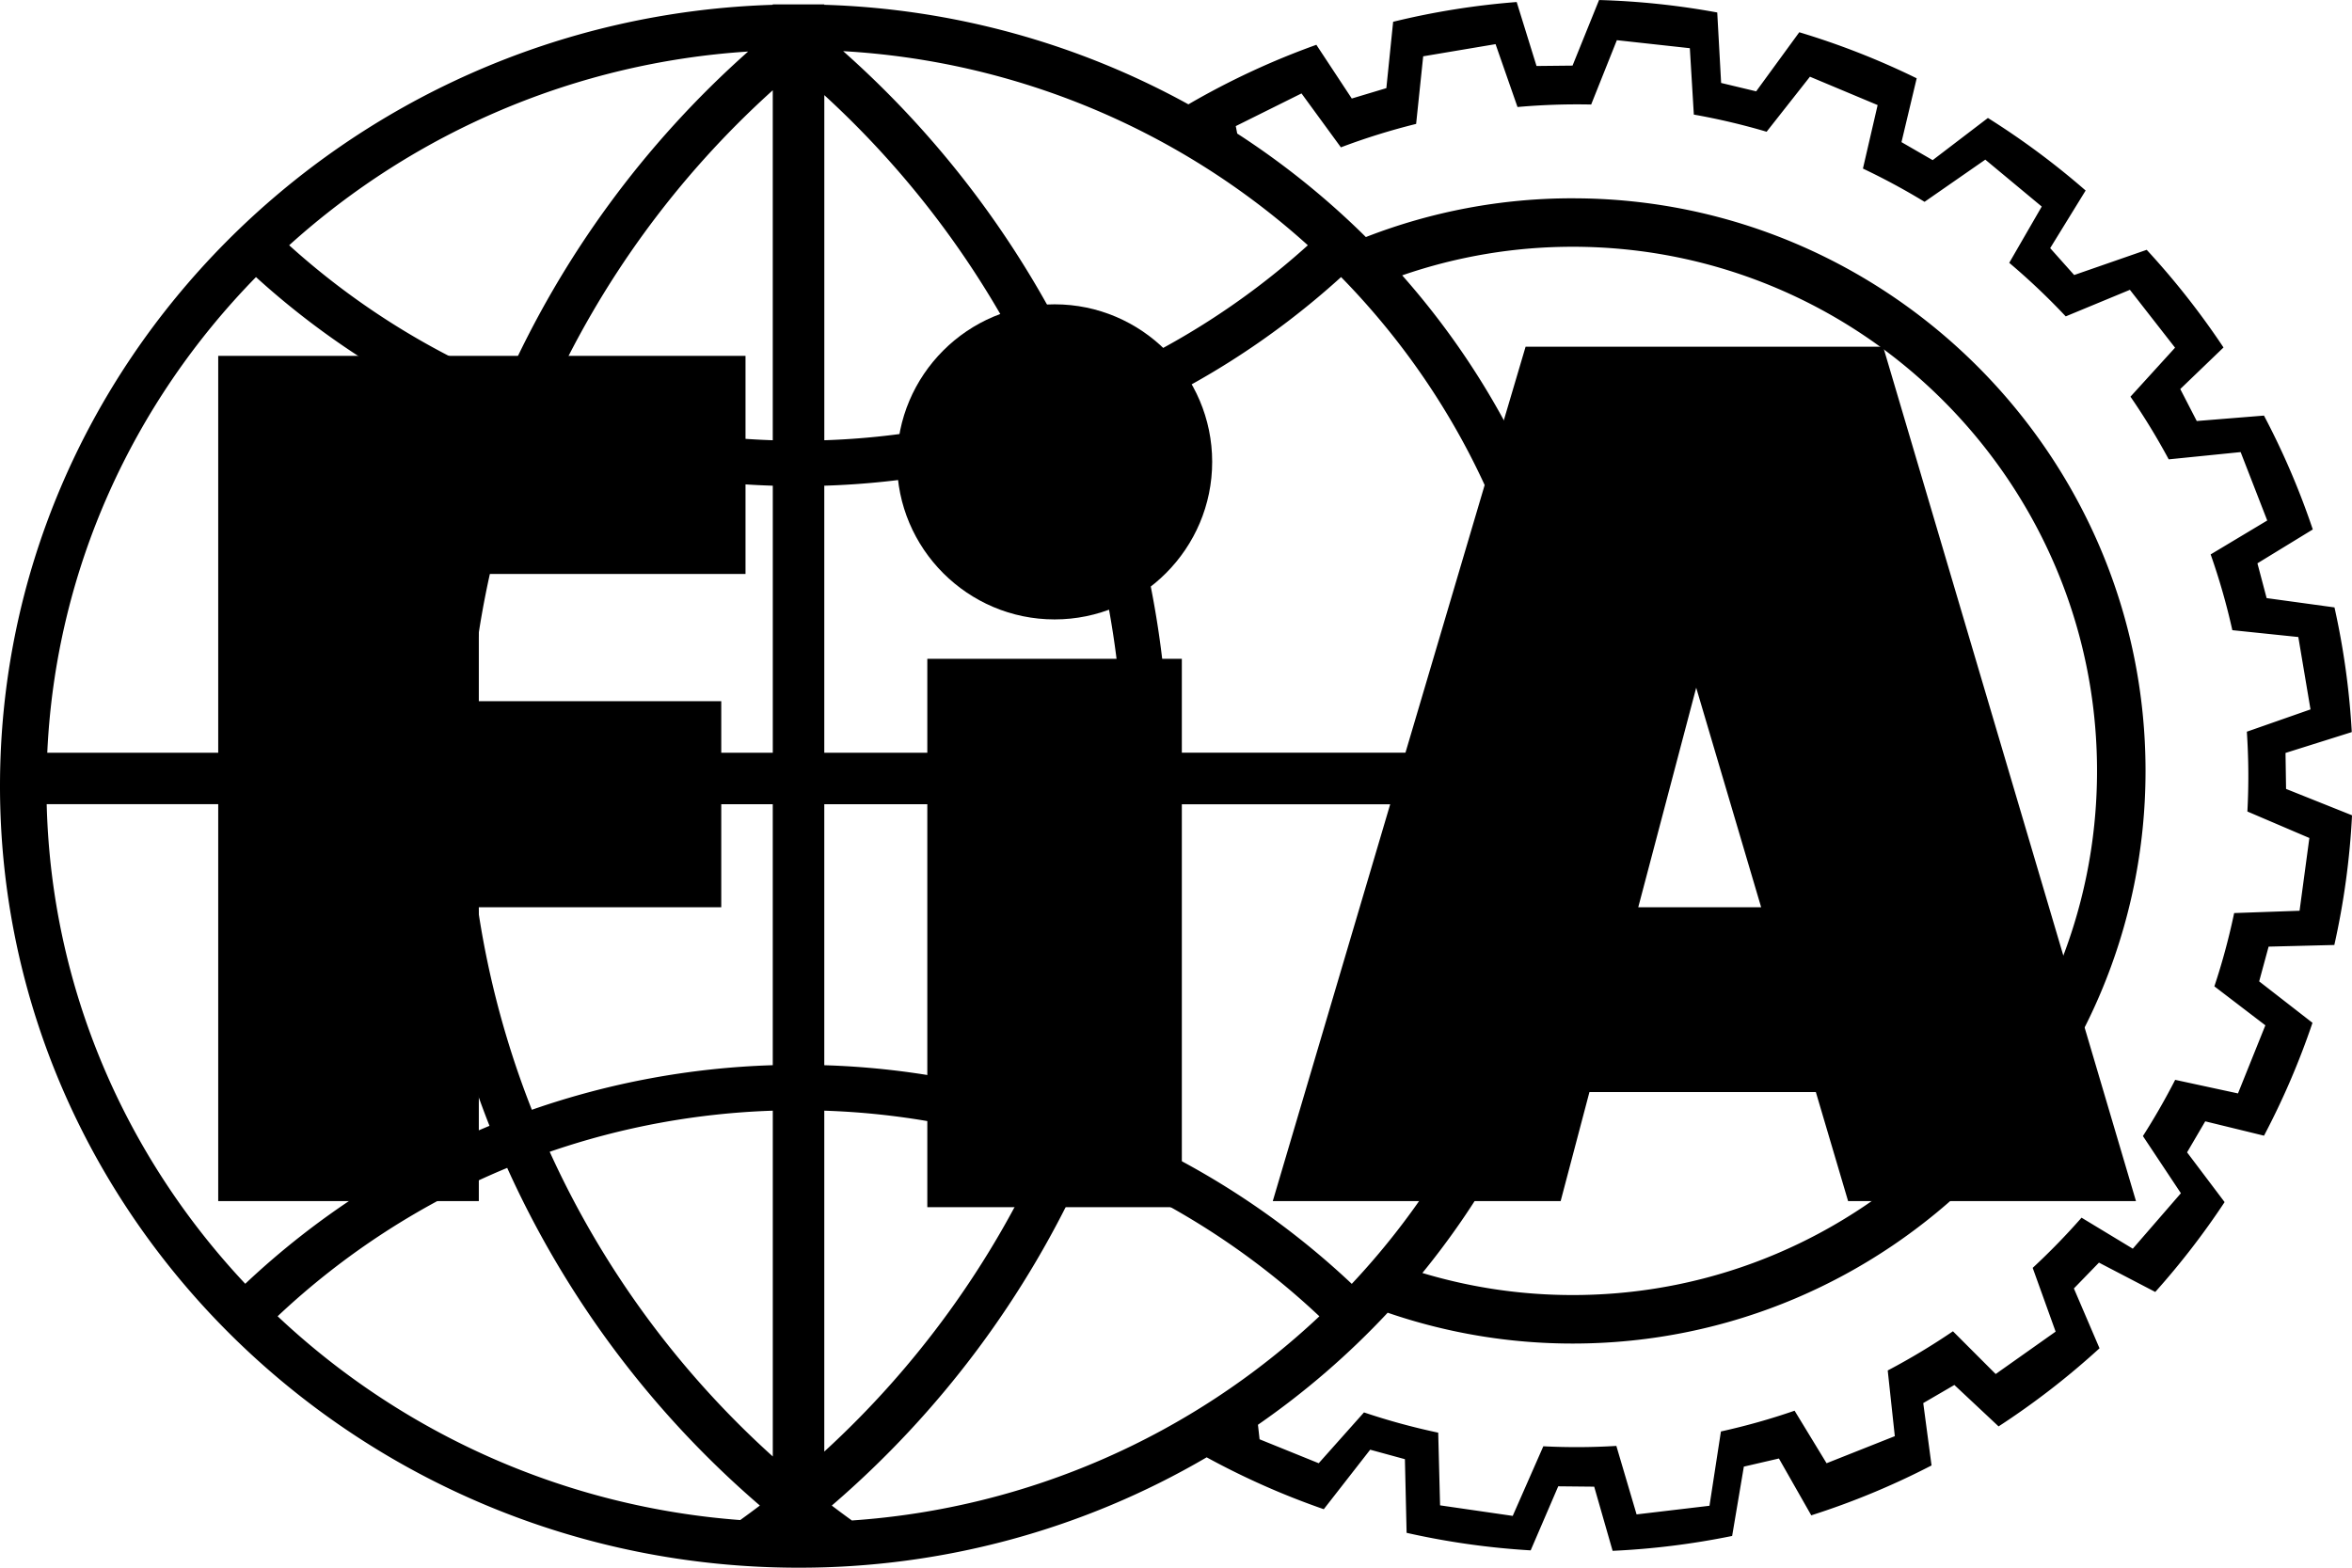
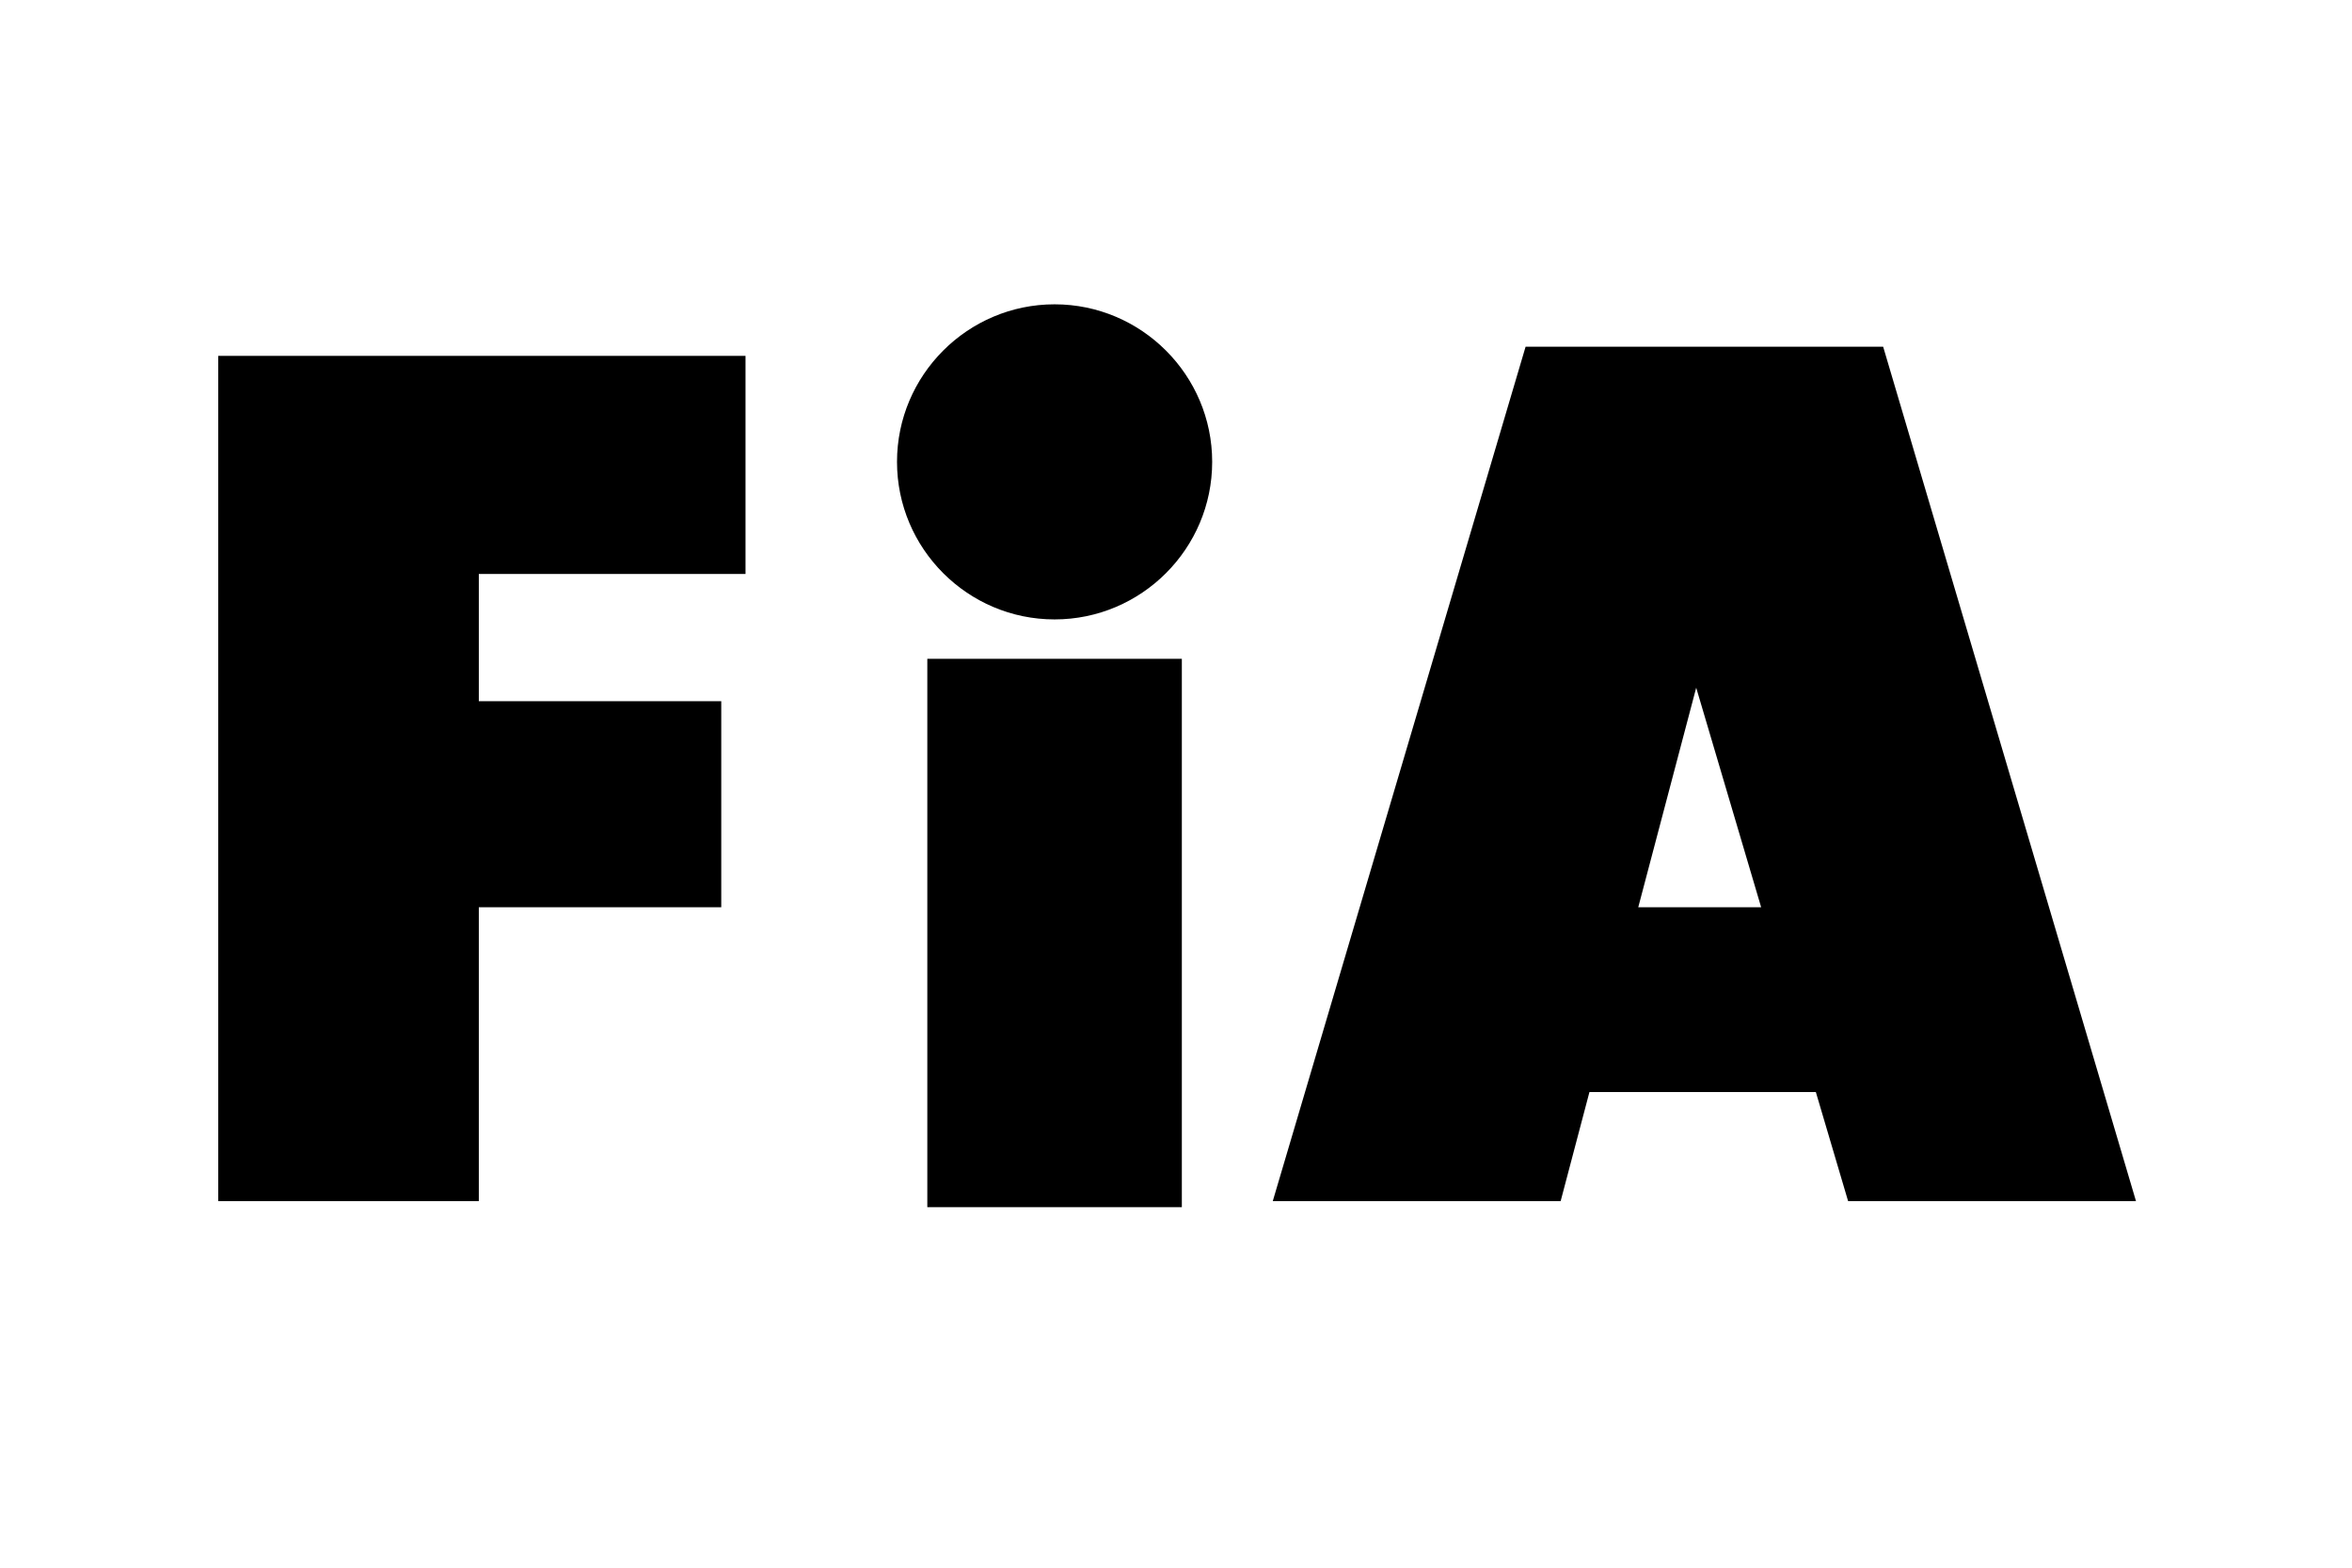
<svg xmlns="http://www.w3.org/2000/svg" id="Layer_1" data-name="Layer 1" viewBox="0 0 2426.5 1617.68">
  <defs>
    <style>.cls-1{fill-rule:evenodd;}</style>
  </defs>
-   <path class="cls-1" d="M860.54,26.74h26.58v.42a830.26,830.26,0,0,1,375.66,102.72,797.05,797.05,0,0,1,132-61.44l36.55,55.43L1467,113.15l7-68.47A794.3,794.3,0,0,1,1601.45,24.3l20.47,66,37.16-.39,27.35-67.68a799.66,799.66,0,0,1,121.94,12.86l4,72.71,36.15,8.65L1893,55.49A795.37,795.37,0,0,1,2014.13,103l-15.68,65.87,32.16,18.58,57-43.51a806.72,806.72,0,0,1,100.82,74.87l-36.58,59.45L2176.6,306l74.83-26a809.15,809.15,0,0,1,79.24,100.76l-44.61,42.89,17,33,69.36-5.6a794.87,794.87,0,0,1,50.36,117.49l-57.12,34.94,9.5,35.9,70,9.6A795.33,795.33,0,0,1,2463,777.64l-68.36,21.52.56,37.13,68.06,27.21A796.26,796.26,0,0,1,2445,997.32l-67.81,1.7-9.73,35.85,55,42.76a798.12,798.12,0,0,1-50,116.47l-60.64-14.8-18.74,32,38.72,51.34a804.35,804.35,0,0,1-71.54,92.71l-58.09-30.27-25.86,26.65,26.44,61.74a805,805,0,0,1-104.13,80.61L2053,1451.34l-32.1,18.69,8.56,64.34a795.43,795.43,0,0,1-124.09,51.48L1872,1527.21l-36.18,8.38-12.08,71.54a798.29,798.29,0,0,1-123.32,15.36l-19-66.21-37.1-.38L1615.89,1622a793.33,793.33,0,0,1-128-18.09l-1.75-76-35.83-9.78-47.87,61.4A794.93,794.93,0,0,1,1281.62,1526a831,831,0,0,1-421.1,113.88c-453.72,0-823.79-362.35-823.79-806.59C36.73,397.75,392.44,41,833.94,27.18v-.47h26.43a.38.38,0,0,0,.17,0Zm-60.16,1564q10.25-7.39,20.29-15A1004.15,1004.15,0,0,1,560,1227.33a781.24,781.24,0,0,0-236.85,153.1A781.12,781.12,0,0,0,800.38,1590.73Zm-510.65-243.8a829.91,829.91,0,0,1,252-163,988.26,988.26,0,0,1-68.43-331.9H84.9c4.76,190.37,81.66,363.77,204.83,494.85ZM85.5,798.93H473.06a988.63,988.63,0,0,1,67.23-338.74A829.56,829.56,0,0,1,300.82,308.12C174.65,437,94.21,609.08,85.5,798.93ZM335.05,275.29a781.15,781.15,0,0,0,223.38,141.5A1003.32,1003.32,0,0,1,808.56,75.39a781.12,781.12,0,0,0-473.51,199.9ZM906.61,75A1003.44,1003.44,0,0,1,1158,418.71a781.63,781.63,0,0,0,228-143.42A781.29,781.29,0,0,0,906.61,75Zm513.66,233.12a829.52,829.52,0,0,1-244.25,154,988.82,988.82,0,0,1,66.47,336.77H1635.6c-8.7-189.85-89.14-361.94-215.33-490.8Zm215.92,544h-394a988.63,988.63,0,0,1-67.65,330,829.34,829.34,0,0,1,256.78,164.88c123.16-131.11,200.07-304.48,204.83-494.85Zm-238.3,528.34a781.7,781.7,0,0,0-241.53-155,1003.64,1003.64,0,0,1-261.5,350.32q10.27,7.82,20.74,15.38a781.11,781.11,0,0,0,482.29-210.67ZM519.82,798.93H834V523.39a832.76,832.76,0,0,1-250-46.48A941.84,941.84,0,0,0,519.82,798.93Zm367.3,0h308.63a942.43,942.43,0,0,0-63.48-320.32,832.53,832.53,0,0,1-245.15,44.78Zm308.33,53.15H887.12v269.31a832.74,832.74,0,0,1,243.66,44.28A942.26,942.26,0,0,0,1195.45,852.08Zm-361.48,0H520.1a942,942,0,0,0,65.33,315.29,832.5,832.5,0,0,1,248.54-46Zm278.5,357a784.37,784.37,0,0,0-225.35-40.79v351.78a955.88,955.88,0,0,0,225.35-311ZM834,1168.3a785.63,785.63,0,0,0-230.15,42.42A956,956,0,0,0,834,1525.11V1168.3ZM602.15,433.49a784.65,784.65,0,0,0,231.82,43V115.34A956.18,956.18,0,0,0,602.15,433.49Zm285,43a784.56,784.56,0,0,0,227-41.35,956.1,956.1,0,0,0-227-314.77V476.48Zm772.21-249.65c325.43,0,590.86,265.43,590.86,590.87s-265.43,590.88-590.86,590.88a586.75,586.75,0,0,1-191-31.82,827.61,827.61,0,0,1-133.83,115.62l1.68,15,61,24.7,46.71-52.44a685,685,0,0,0,76.58,20.9l1.92,75,74.95,10.87,31.57-71.82a673.86,673.86,0,0,0,75.34-.38l20.87,70.67,75.21-8.9,11.8-76.68a681.81,681.81,0,0,0,76-21.42l33,54.21,70.4-27.94-7.31-67.79a695.88,695.88,0,0,0,67.3-40.43l44.07,44.1,61.84-43.75-23.66-65.78a708.06,708.06,0,0,0,50.41-51.8l52.87,32,49.62-57.22-39.18-59q18-28.18,33.28-58l64.8,14,28.25-70.27L2321.24,1040a683.72,683.72,0,0,0,20.41-75.62l67.48-2.38,10.11-75.08-63.94-27.33a685.81,685.81,0,0,0-.56-82.36l65.68-23-12.57-74.69-68.07-7.06a684,684,0,0,0-22.37-78.18l58.37-35-27.44-70.59-74.2,7.5a689.24,689.24,0,0,0-39.46-64.68l46-50.55-46.59-59.71-66.19,27.41a702.83,702.83,0,0,0-58.29-55.27l33.54-58.06-58.23-48.41-62.67,43.53a697.4,697.4,0,0,0-63.58-34.31l15.17-65.53L1904,101.36l-44.7,56.79a685.88,685.88,0,0,0-75.08-17.69l-4.13-68.52-75.29-8.27-26.5,66.39a692.61,692.61,0,0,0-76,2.58l-22.64-64.88L1505,80.31l-7.29,69.76a685.38,685.38,0,0,0-77.61,24.18l-40.64-55.64-67.81,33.72,1.49,7.69a827.6,827.6,0,0,1,132.73,106.8,587,587,0,0,1,213.46-40ZM1504.14,1335.77a537,537,0,0,0,155.19,22.77c297.9,0,540.85-243,540.85-540.85s-242.95-540.85-540.85-540.85a537.61,537.61,0,0,0-176,29.5c125.13,141.52,201,325.84,201,527,0,189.73-67.52,364.46-180.19,502.45Z" transform="translate(-36.73 -22.21)" />
  <path class="cls-1" d="M261.86,389.39h544V614.48H530.72v131.3H780.83V958.37H530.72v303.25H261.86Zm1978.51,872.23h-297l-33.28-112.55H1676.52l-29.71,112.55h-297L1610.64,380h368.9ZM1853.66,958.37l-67-226.51-59.78,226.51h126.8ZM993.42,702H1256v565.86H993.42Zm131.31-365.77c89.53,0,162.57,73,162.57,162.56s-73,162.58-162.58,162.58-162.57-73-162.57-162.58,73-162.56,162.57-162.56Z" transform="translate(-36.73 -22.21)" />
</svg>